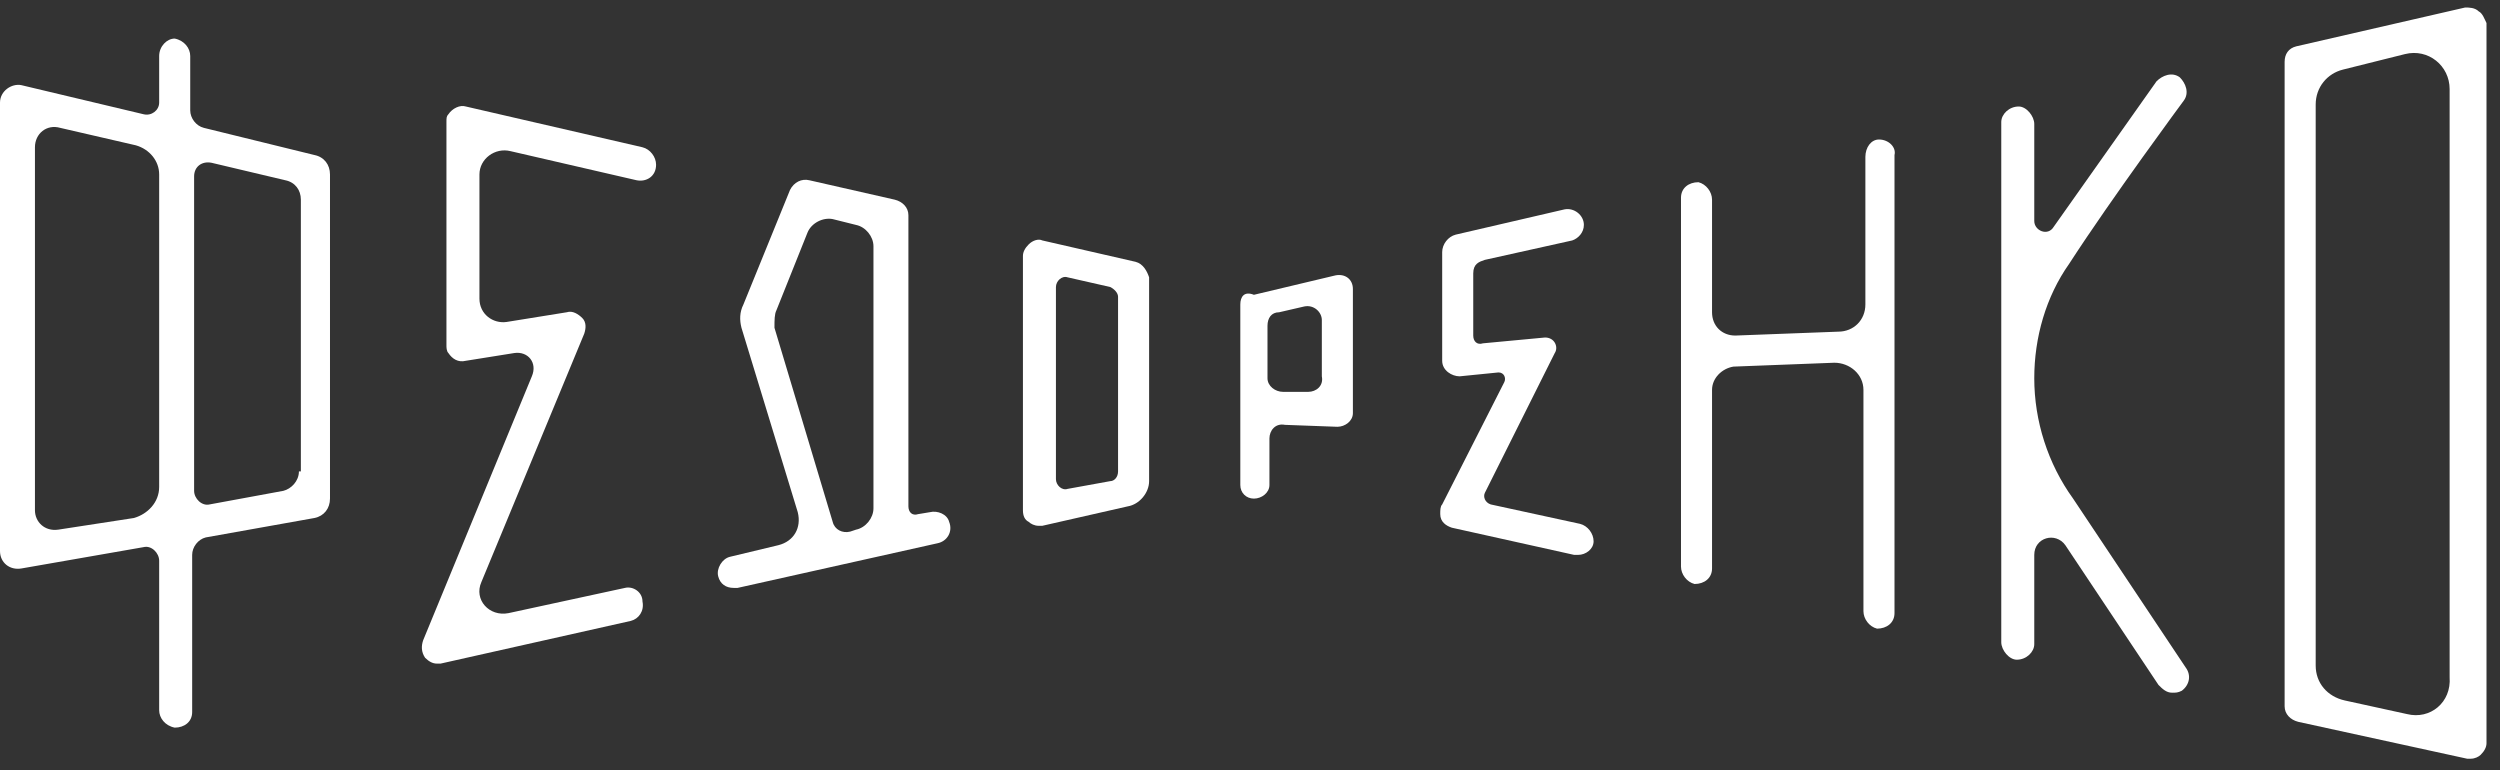
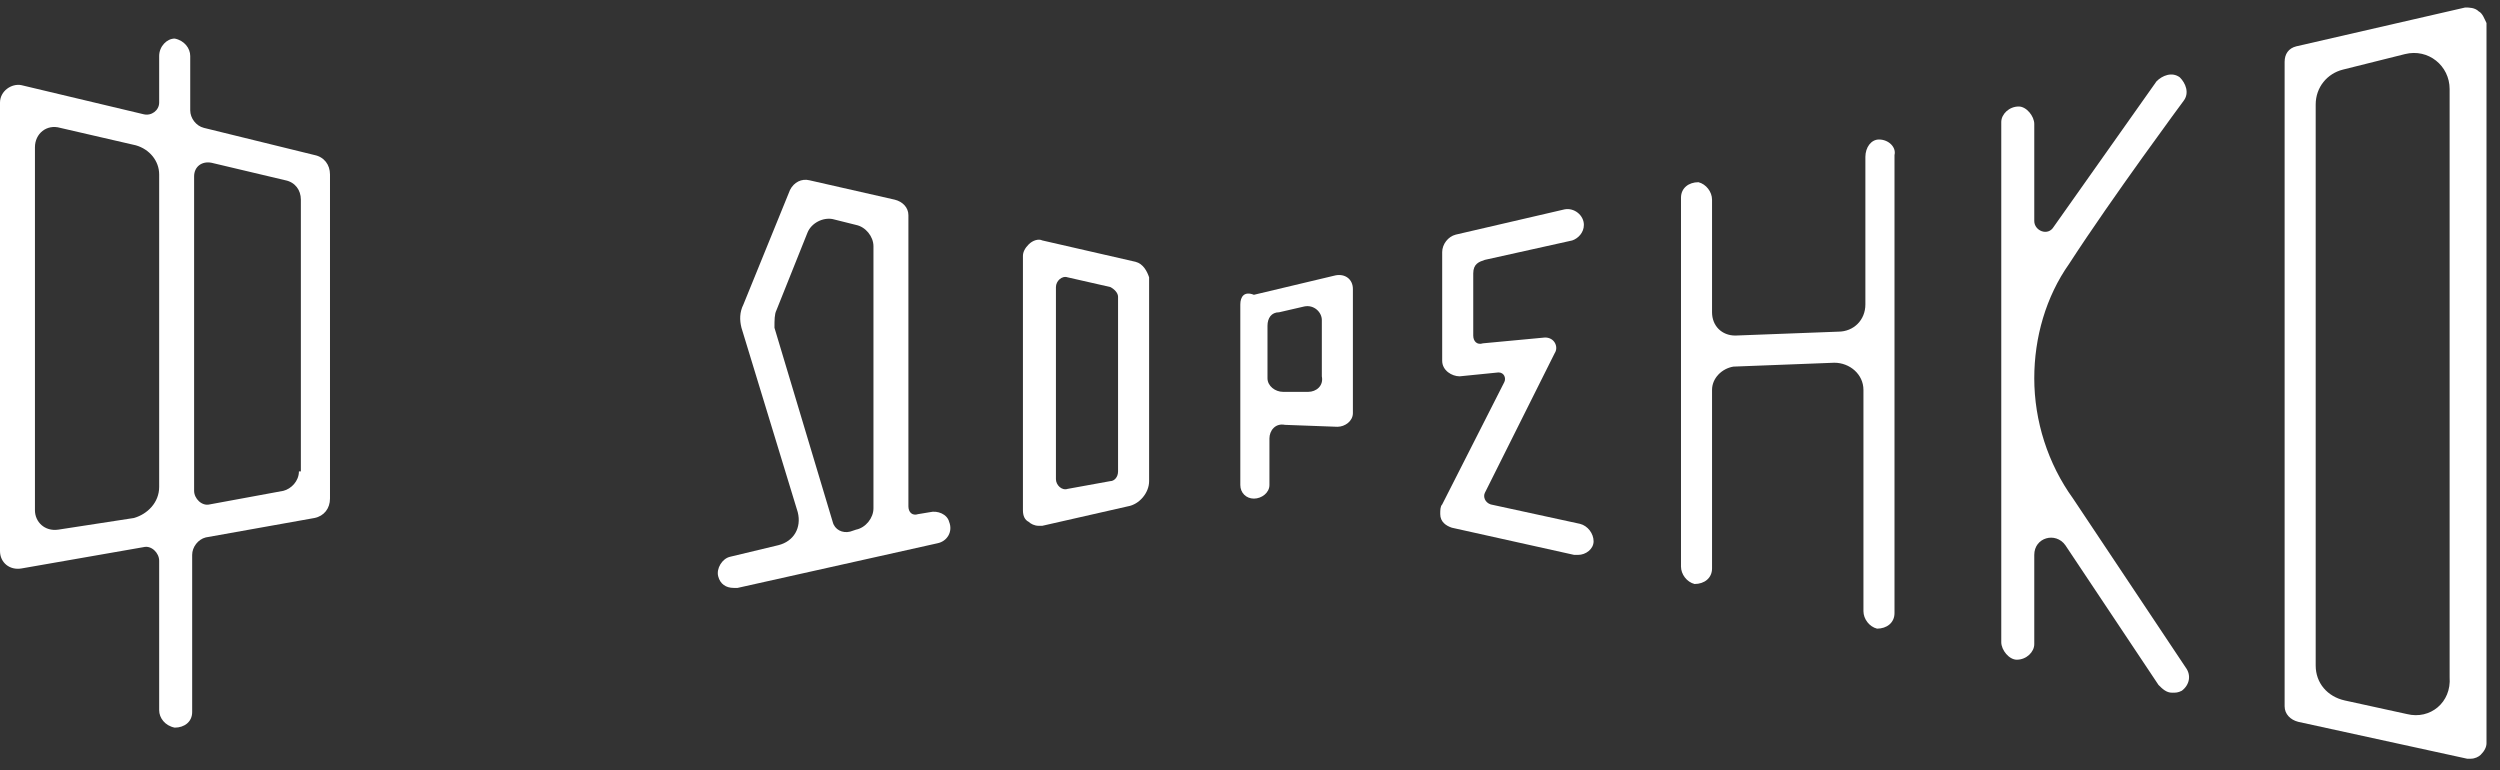
<svg xmlns="http://www.w3.org/2000/svg" width="185" height="57" viewBox="0 0 185 57" fill="none">
  <rect x="0" y="0" width="185" height="57" fill="#333333" stroke="none" />
  <path d="M22.12 34.885C22.12 35.603 21.546 36.178 20.971 36.321L15.513 37.327C14.938 37.47 14.364 36.896 14.364 36.321V13.052C14.364 12.334 14.938 11.903 15.657 12.046L21.115 13.339C21.833 13.483 22.264 14.057 22.264 14.775V34.885H22.12ZM2.586 37.758V10.897C2.586 9.892 3.447 9.174 4.453 9.461L10.055 10.754C11.06 11.041 11.778 11.903 11.778 12.908V36.034C11.778 37.183 10.916 38.045 9.911 38.332L4.309 39.194C3.304 39.338 2.586 38.62 2.586 37.758ZM0 7.594V40.774C0 41.636 0.718 42.211 1.58 42.067L10.629 40.487C11.204 40.343 11.778 40.918 11.778 41.492V52.553C11.778 53.127 12.209 53.702 12.928 53.845C13.646 53.845 14.22 53.414 14.22 52.696V41.061C14.22 40.487 14.651 39.912 15.226 39.769L23.27 38.332C23.988 38.189 24.419 37.614 24.419 36.896V12.908C24.419 12.19 23.988 11.616 23.27 11.472L15.082 9.461C14.508 9.317 14.077 8.743 14.077 8.168V4.146C14.077 3.572 13.646 2.997 12.928 2.854C12.353 2.854 11.778 3.428 11.778 4.146V7.594C11.778 8.168 11.204 8.599 10.629 8.455L1.58 6.301C0.862 6.157 0 6.732 0 7.594Z" fill="white" />
-   <path d="M46.252 43.504L37.633 45.371C36.197 45.658 35.048 44.366 35.622 43.073L43.235 24.687C43.379 24.256 43.379 23.825 43.092 23.538C42.804 23.251 42.373 22.963 41.942 23.107L37.49 23.825C36.484 23.969 35.479 23.251 35.479 22.102V12.909C35.479 11.76 36.628 10.898 37.777 11.185L47.113 13.34C47.831 13.483 48.55 13.053 48.55 12.191C48.55 11.616 48.119 11.041 47.544 10.898L34.473 7.881C34.042 7.738 33.468 8.025 33.18 8.456C33.037 8.6 33.037 8.743 33.037 9.031V25.549C33.037 25.693 33.037 25.98 33.18 26.124C33.468 26.555 33.899 26.842 34.473 26.698L38.064 26.124C39.07 25.98 39.788 26.842 39.357 27.847L31.313 47.382C31.169 47.813 31.169 48.244 31.457 48.675C31.744 48.962 32.031 49.106 32.319 49.106C32.462 49.106 32.462 49.106 32.606 49.106L46.682 45.946C47.257 45.802 47.688 45.227 47.544 44.509C47.544 43.791 46.826 43.36 46.252 43.504Z" fill="white" />
  <path d="M82.736 21.958V34.886C82.736 35.317 82.448 35.604 82.161 35.604L79.001 36.178C78.57 36.322 78.139 35.891 78.139 35.46V21.24C78.139 20.809 78.57 20.378 79.001 20.522L82.161 21.24C82.448 21.384 82.736 21.671 82.736 21.958ZM84.028 19.373L77.134 17.793C76.846 17.649 76.415 17.793 76.128 18.08C75.841 18.367 75.697 18.655 75.697 18.942V37.759C75.697 38.19 75.841 38.477 76.128 38.62C76.272 38.764 76.559 38.908 76.846 38.908C76.99 38.908 76.99 38.908 77.134 38.908L83.454 37.471C84.316 37.328 85.034 36.466 85.034 35.604V20.522C84.89 20.091 84.603 19.517 84.028 19.373Z" fill="white" />
  <path d="M96.811 28.997H94.943C94.369 28.997 93.794 28.566 93.794 27.992V24.113C93.794 23.539 94.081 23.108 94.656 23.108L96.523 22.677C97.242 22.533 97.816 23.108 97.816 23.682V27.848C97.96 28.566 97.385 28.997 96.811 28.997ZM91.783 22.533V35.892C91.783 36.466 92.214 36.897 92.789 36.897C93.363 36.897 93.938 36.466 93.938 35.892V32.444C93.938 31.87 94.369 31.295 95.087 31.439L98.965 31.582C99.54 31.582 100.114 31.152 100.114 30.577V21.384C100.114 20.666 99.54 20.235 98.822 20.379L92.789 21.815C92.07 21.528 91.783 21.959 91.783 22.533Z" fill="white" />
  <path d="M115.053 26.124L109.882 36.466C109.738 36.753 109.882 37.184 110.313 37.328L116.92 38.764C117.495 38.908 117.926 39.482 117.926 40.057C117.926 40.631 117.351 41.062 116.776 41.062C116.633 41.062 116.633 41.062 116.489 41.062L107.44 39.051C107.009 38.908 106.578 38.62 106.578 38.046C106.578 37.759 106.578 37.471 106.722 37.328L111.318 28.278C111.462 27.991 111.318 27.56 110.887 27.56L108.015 27.848C107.44 27.848 106.722 27.417 106.722 26.698V18.655C106.722 18.08 107.153 17.506 107.727 17.362L115.771 15.495C116.489 15.351 117.207 15.925 117.207 16.644C117.207 17.218 116.776 17.649 116.346 17.793L109.882 19.229C109.451 19.373 109.02 19.517 109.02 20.235V24.831C109.02 25.262 109.307 25.549 109.738 25.406L114.335 24.975C115.053 24.975 115.34 25.693 115.053 26.124Z" fill="white" />
  <path d="M139.044 10.323C138.469 10.323 138.038 10.898 138.038 11.616V22.532C138.038 23.681 137.176 24.543 136.027 24.543L128.414 24.831C127.409 24.831 126.691 24.112 126.691 23.107V14.776C126.691 14.201 126.26 13.627 125.685 13.483C124.967 13.483 124.393 13.914 124.393 14.632V41.924C124.393 42.498 124.824 43.073 125.398 43.216C126.116 43.216 126.691 42.785 126.691 42.067V28.852C126.691 27.991 127.409 27.273 128.271 27.129L135.74 26.842C136.889 26.842 137.895 27.703 137.895 28.852V45.227C137.895 45.802 138.326 46.376 138.9 46.52C139.618 46.52 140.193 46.089 140.193 45.371V11.472C140.336 10.898 139.762 10.323 139.044 10.323Z" fill="white" />
  <path d="M178.112 52.84L173.515 51.835C172.223 51.548 171.361 50.542 171.361 49.249V7.738C171.361 6.445 172.223 5.44 173.372 5.152L177.968 4.003C179.692 3.572 181.272 4.865 181.272 6.589V50.111C181.415 51.978 179.835 53.271 178.112 52.84ZM183.426 0.843C183.139 0.556 182.708 0.556 182.421 0.556L169.924 3.429C169.35 3.572 169.062 4.003 169.062 4.578V52.266C169.062 52.84 169.493 53.271 170.068 53.415L182.565 56.144C182.708 56.144 182.708 56.144 182.852 56.144C183.139 56.144 183.426 56 183.57 55.857C183.857 55.569 184.001 55.282 184.001 54.995V1.705C183.857 1.418 183.714 0.987 183.426 0.843Z" fill="white" />
  <path d="M150.536 27.99C150.536 24.974 151.397 21.957 153.121 19.516C156.281 14.632 161.596 7.45 161.596 7.45C162.027 6.875 161.739 6.157 161.309 5.726C160.734 5.295 160.016 5.583 159.585 6.014L151.972 16.787C151.541 17.505 150.536 17.074 150.536 16.356V9.174C150.536 8.599 149.961 7.881 149.387 7.881C148.668 7.881 148.094 8.455 148.094 9.03V47.525C148.094 48.1 148.668 48.818 149.243 48.818C149.961 48.818 150.536 48.243 150.536 47.669V41.062C150.536 39.769 152.116 39.338 152.834 40.343L159.728 50.685C160.016 50.972 160.303 51.26 160.734 51.26C161.021 51.26 161.165 51.26 161.452 51.116C162.027 50.685 162.17 49.967 161.739 49.392L153.408 36.896C151.541 34.31 150.536 31.15 150.536 27.99Z" fill="white" />
  <path d="M57.454 22.964L59.752 17.219C60.04 16.5 60.901 16.07 61.62 16.213L63.343 16.644C64.062 16.788 64.636 17.506 64.636 18.224V37.615C64.636 38.334 64.062 39.052 63.343 39.195L62.913 39.339C62.338 39.483 61.763 39.195 61.62 38.621L57.311 24.257C57.311 23.682 57.31 23.252 57.454 22.964ZM59.034 37.903C59.322 39.052 58.747 40.057 57.598 40.344L54.007 41.206C53.432 41.35 53.001 42.068 53.145 42.643C53.289 43.217 53.72 43.505 54.294 43.505C54.438 43.505 54.438 43.505 54.581 43.505L69.376 40.201C70.094 40.057 70.525 39.339 70.238 38.621C70.094 38.046 69.376 37.759 68.802 37.903L67.94 38.046C67.509 38.19 67.222 37.903 67.222 37.472V15.926C67.222 15.351 66.791 14.921 66.216 14.777L59.896 13.34C59.322 13.197 58.747 13.484 58.46 14.059L55.012 22.533C54.725 23.108 54.725 23.682 54.869 24.257L59.034 37.903Z" fill="white" />
</svg>